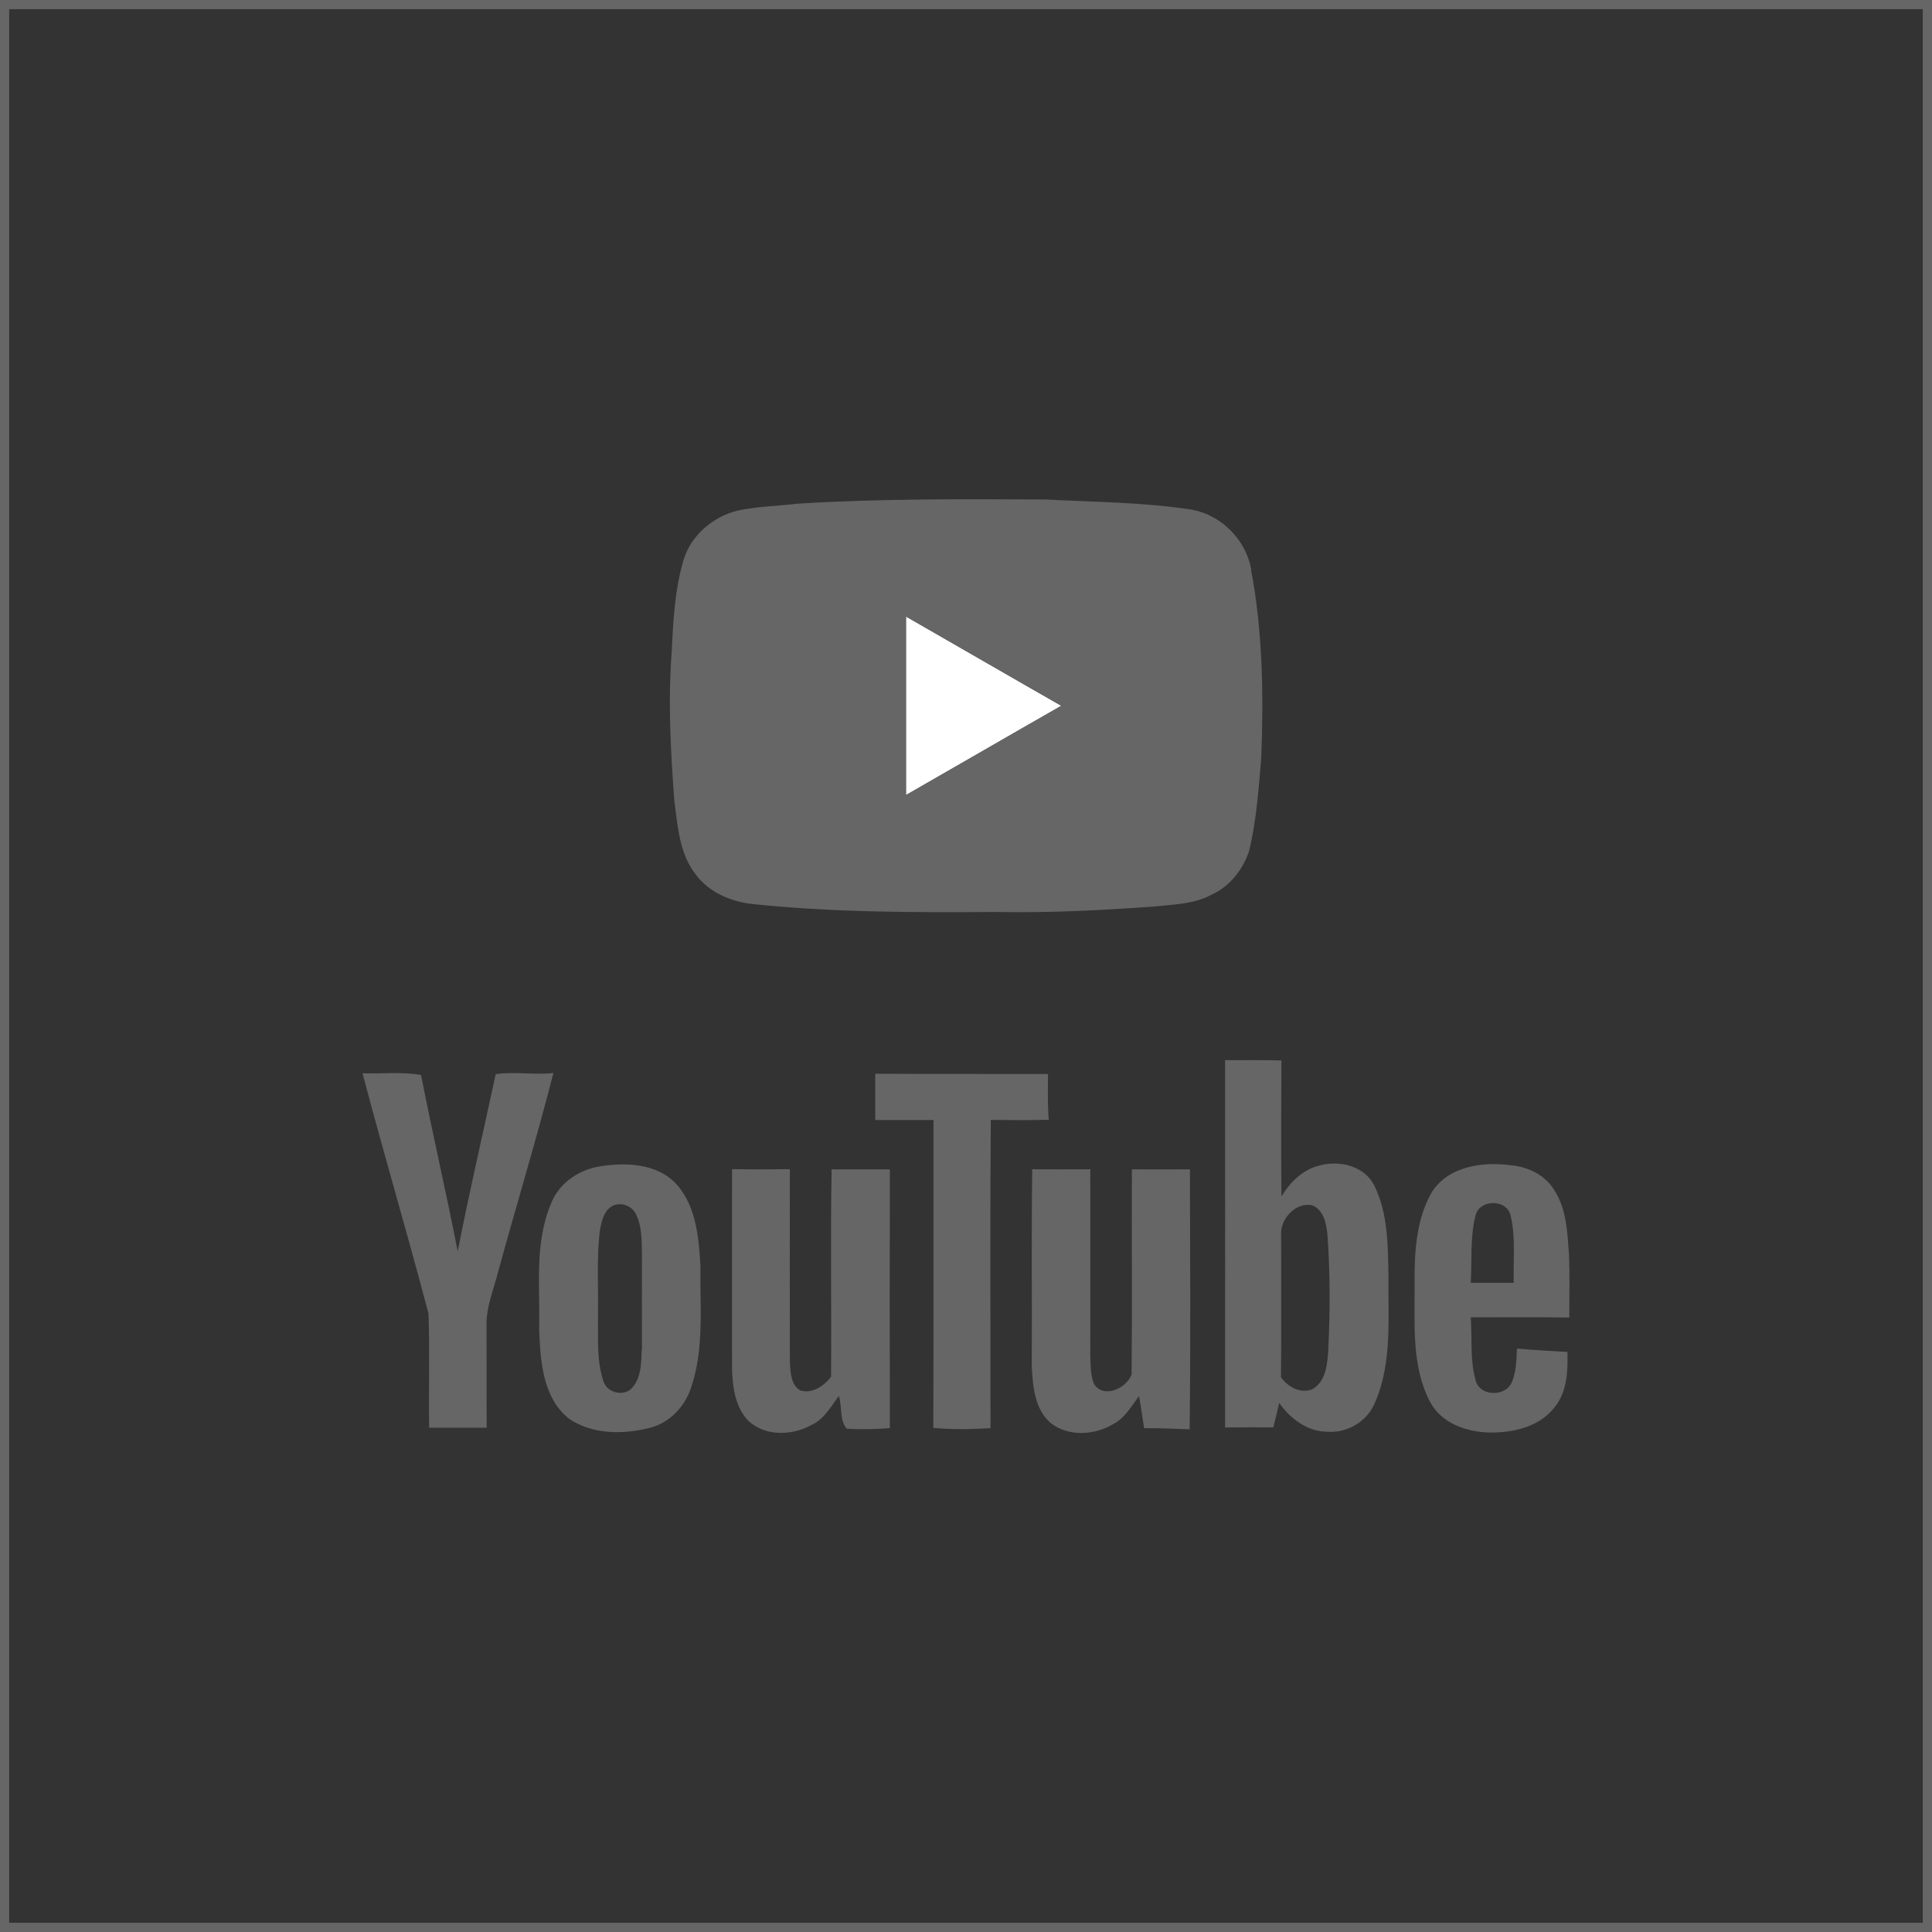
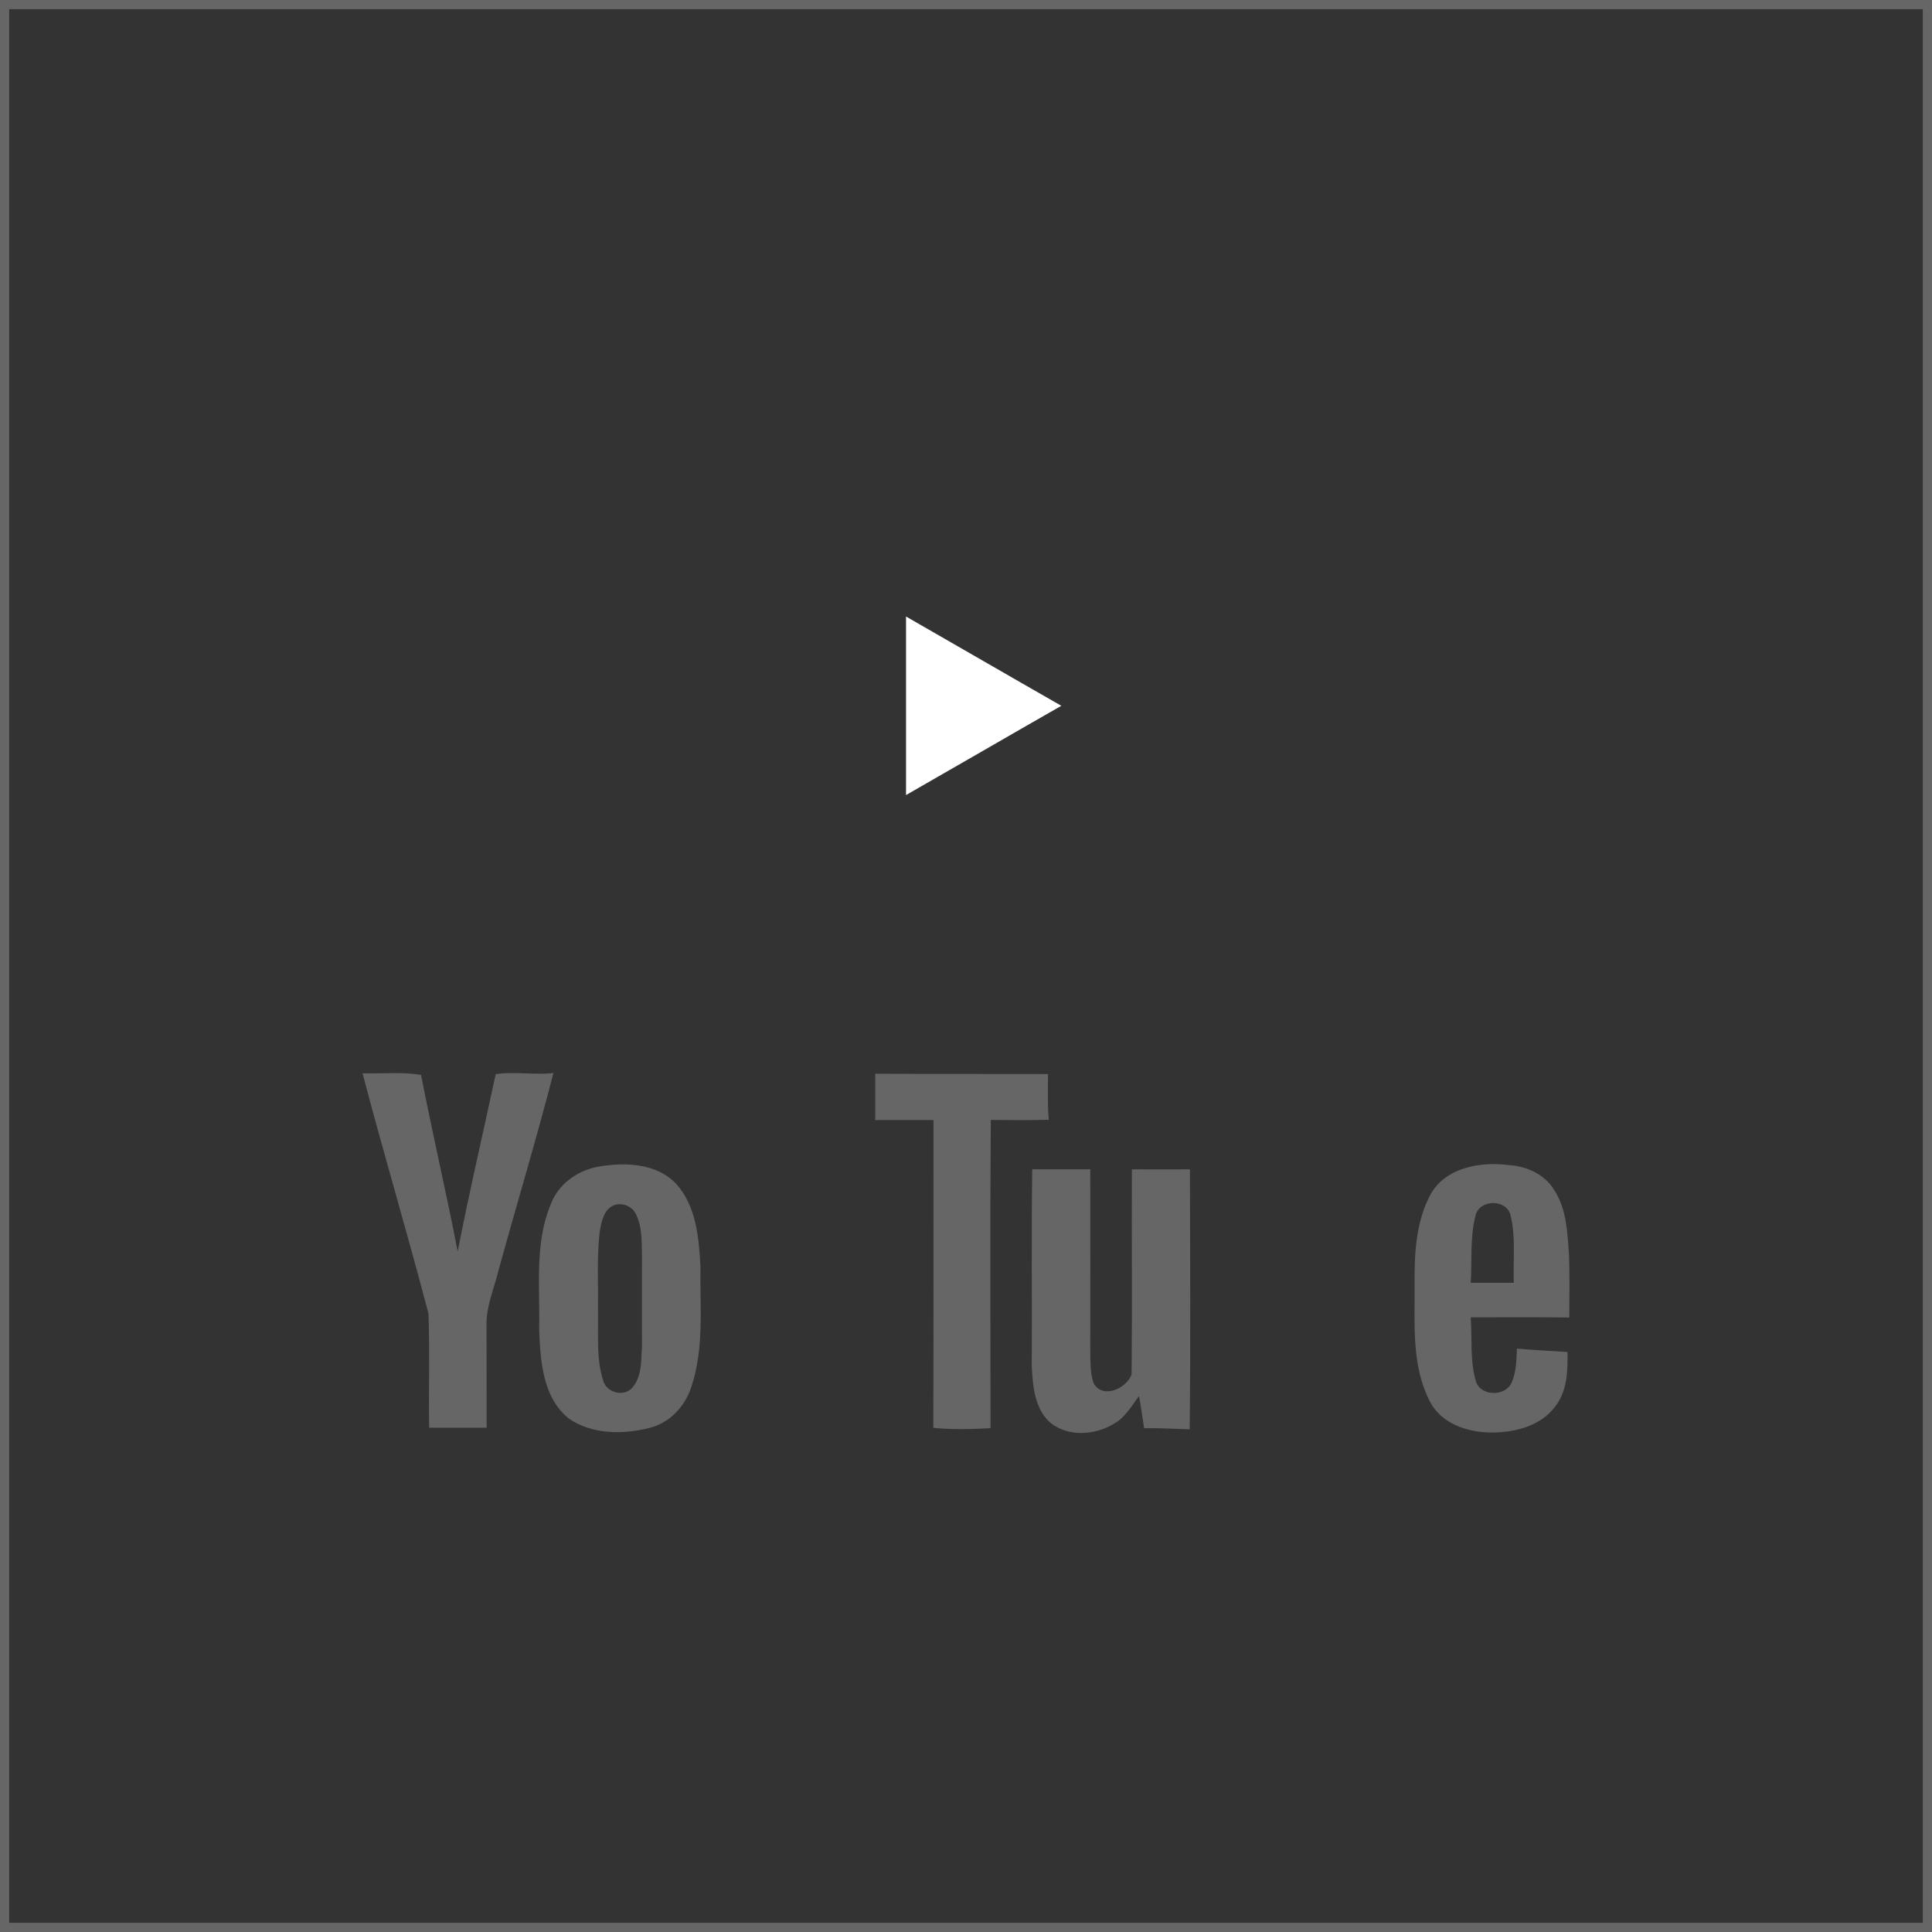
<svg xmlns="http://www.w3.org/2000/svg" id="_レイヤー_2" viewBox="0 0 210.34 210.34">
  <rect x="0" y="0" width="210.34" height="210.34" fill="#333333" stroke="none" />
  <defs>
    <style>.cls-1{fill:#fff;}.cls-2{fill:#666;}.cls-3{fill:none;stroke:#666;stroke-miterlimit:10;}</style>
  </defs>
  <g id="_レイヤー_1-2">
    <g id="instructor_x5F_sns_x5F_youtube_x5F_sp">
      <path class="cls-1" d="M98.64,67.12c5.64,3.23,11.26,6.5,16.91,9.72-5.64,3.22-11.26,6.49-16.91,9.72,0-6.48,0-12.96,0-19.44Z" />
-       <path class="cls-2" d="M136.2,62.02c1.28,6.72,1.37,13.61,1.12,20.42-.29,3.4-.52,6.84-1.32,10.17-.66,2.06-2.13,3.92-4.13,4.81-1.88,1.02-4.07,1.04-6.14,1.27-5.7.41-11.42.71-17.13.6-8.74.06-17.51.06-26.21-.82-2.55-.18-5.17-1.22-6.7-3.34-1.75-2.28-1.92-5.26-2.28-8-.4-5.43-.7-10.88-.27-16.32.15-3.3.34-6.63,1.27-9.82.85-2.86,3.5-4.99,6.41-5.51,2.02-.35,4.08-.42,6.12-.65,8.93-.55,17.89-.49,26.84-.45,5.37.28,10.77.29,16.09,1.13,3.19.63,5.79,3.32,6.36,6.51ZM115.54,76.84c-5.64-3.22-11.26-6.49-16.91-9.72,0,6.48,0,12.97,0,19.44,5.64-3.23,11.26-6.5,16.91-9.72Z" />
      <path class="cls-2" d="M60.25,116.82c-2.09.24-4.19-.18-6.28.12-1.38,6.44-2.88,12.84-4.14,19.3-1.24-6.41-2.74-12.79-3.99-19.21-2.1-.36-4.25-.11-6.37-.18,2.3,8.75,4.89,17.42,7.18,26.17.15,4.13.01,8.28.07,12.42,2.08,0,4.17,0,6.26,0-.01-3.7,0-7.4-.01-11.11-.06-2.08.82-4.02,1.3-6.01,1.97-7.17,4.13-14.29,5.98-21.49Z" />
      <path class="cls-2" d="M76.26,137.9c-.17-3.08-.44-6.49-2.56-8.92-2.17-2.4-5.78-2.48-8.74-1.93-2.19.45-4.19,1.91-4.99,4.04-1.81,4.33-1.16,9.12-1.27,13.69.13,3.38.38,7.38,3.24,9.67,2.52,1.73,5.86,1.74,8.73,1.02,2.24-.53,3.94-2.37,4.61-4.52,1.4-4.21.91-8.7.98-13.06ZM69.87,146.92c-.06,1.41-.04,3.01-1.02,4.15-.91,1.05-2.78.58-3.17-.73-.76-2.34-.54-4.84-.58-7.26.06-3.01-.16-6.04.2-9.04.18-1,.4-2.24,1.4-2.76.87-.43,2.03-.04,2.49.82.73,1.39.67,3,.7,4.52-.01,3.43,0,6.86,0,10.3Z" />
-       <path class="cls-2" d="M90.54,127.3c-.14,7.53,0,15.06-.06,22.59-.76,1-2.07,1.9-3.37,1.48-1.06-.66-1.04-2.04-1.12-3.15-.01-6.98,0-13.96,0-20.93-2.1.02-4.19.03-6.29,0-.02,7.27,0,14.53,0,21.8.06,1.96.35,4.15,1.79,5.61,1.85,1.72,4.79,1.6,6.9.42,1.36-.64,2.08-1.99,2.93-3.14.4,1.15.05,2.68.88,3.57,1.56.09,3.13.06,4.68-.07-.02-9.39-.02-18.78,0-28.17-2.1,0-4.21,0-6.31,0Z" />
-       <path class="cls-2" d="M151.16,138.76c-.06-3.26-.06-6.7-1.54-9.69-1.06-2.12-3.78-2.78-5.92-2.19-1.83.42-3.25,1.82-4.19,3.38-.04-4.94-.03-9.87,0-14.81-2.04-.06-4.09-.01-6.13-.03.01,13.33,0,26.66,0,39.99,1.75-.02,3.5-.02,5.25-.01.22-.88.44-1.77.64-2.66,1.23,1.75,3.12,3.16,5.34,3.14,2.11.12,4.2-1.12,5.04-3.07,1.97-4.41,1.44-9.36,1.52-14.06ZM144.62,146.92c-.11,1.55-.23,3.47-1.76,4.34-1.31.5-2.64-.26-3.4-1.32.06-5.16.01-10.32.02-15.48-.13-1.73,1.56-3.58,3.34-3.25,1.31.47,1.58,2.02,1.7,3.22.3,4.15.3,8.33.09,12.49Z" />
+       <path class="cls-2" d="M90.54,127.3Z" />
      <path class="cls-2" d="M170.85,143.47c0-2.3.06-4.59-.03-6.89-.18-2.39-.25-4.93-1.6-7-1-1.67-2.89-2.57-4.79-2.72-3.06-.41-6.8.13-8.57,2.97-1.75,3.09-1.89,6.78-1.85,10.24.02,4.21-.33,8.68,1.67,12.53,1.24,2.37,4.01,3.32,6.53,3.36,2.59.03,5.49-.64,7.11-2.84,1.31-1.67,1.38-3.9,1.33-5.93-1.83-.11-3.67-.2-5.5-.37-.06,1.25-.06,2.55-.58,3.72-.71,1.55-3.45,1.5-3.91-.23-.64-2.24-.37-4.59-.54-6.89,3.58,0,7.15-.03,10.73.02ZM164.81,139.66c-1.56,0-3.13,0-4.69,0,.15-2.44-.09-4.93.52-7.32.42-1.82,3.45-1.82,3.83.03.57,2.38.25,4.86.34,7.29Z" />
      <path class="cls-2" d="M123.23,127.3c-.03,7.44.04,14.88-.03,22.32-.52,1.55-3.17,2.74-4.13.98-.37-1.02-.34-2.13-.37-3.21.01-6.7,0-13.39,0-20.09-2.1,0-4.21.02-6.32,0-.1,7.14-.01,14.27-.05,21.41.11,2.16.29,4.66,2.03,6.19,1.96,1.57,4.85,1.36,6.92.1,1.23-.67,1.91-1.94,2.73-3.01.21,1.16.37,2.33.55,3.5,1.65-.03,3.31.08,4.96.12.11-9.43.05-18.87.03-28.3-2.11.02-4.22,0-6.32,0Z" />
      <path class="cls-2" d="M114.09,116.93c-6.27-.02-12.54.01-18.8-.03,0,1.68,0,3.36,0,5.04,2.11,0,4.22,0,6.34,0-.01,11.17.02,22.34-.02,33.51,2.07.21,4.16.15,6.23.04,0-11.19-.06-22.38.03-33.56,2.1.02,4.21.04,6.31-.02-.14-1.65-.09-3.31-.08-4.98Z" />
      <rect class="cls-3" x=".5" y=".5" width="209.34" height="209.34" />
    </g>
  </g>
</svg>